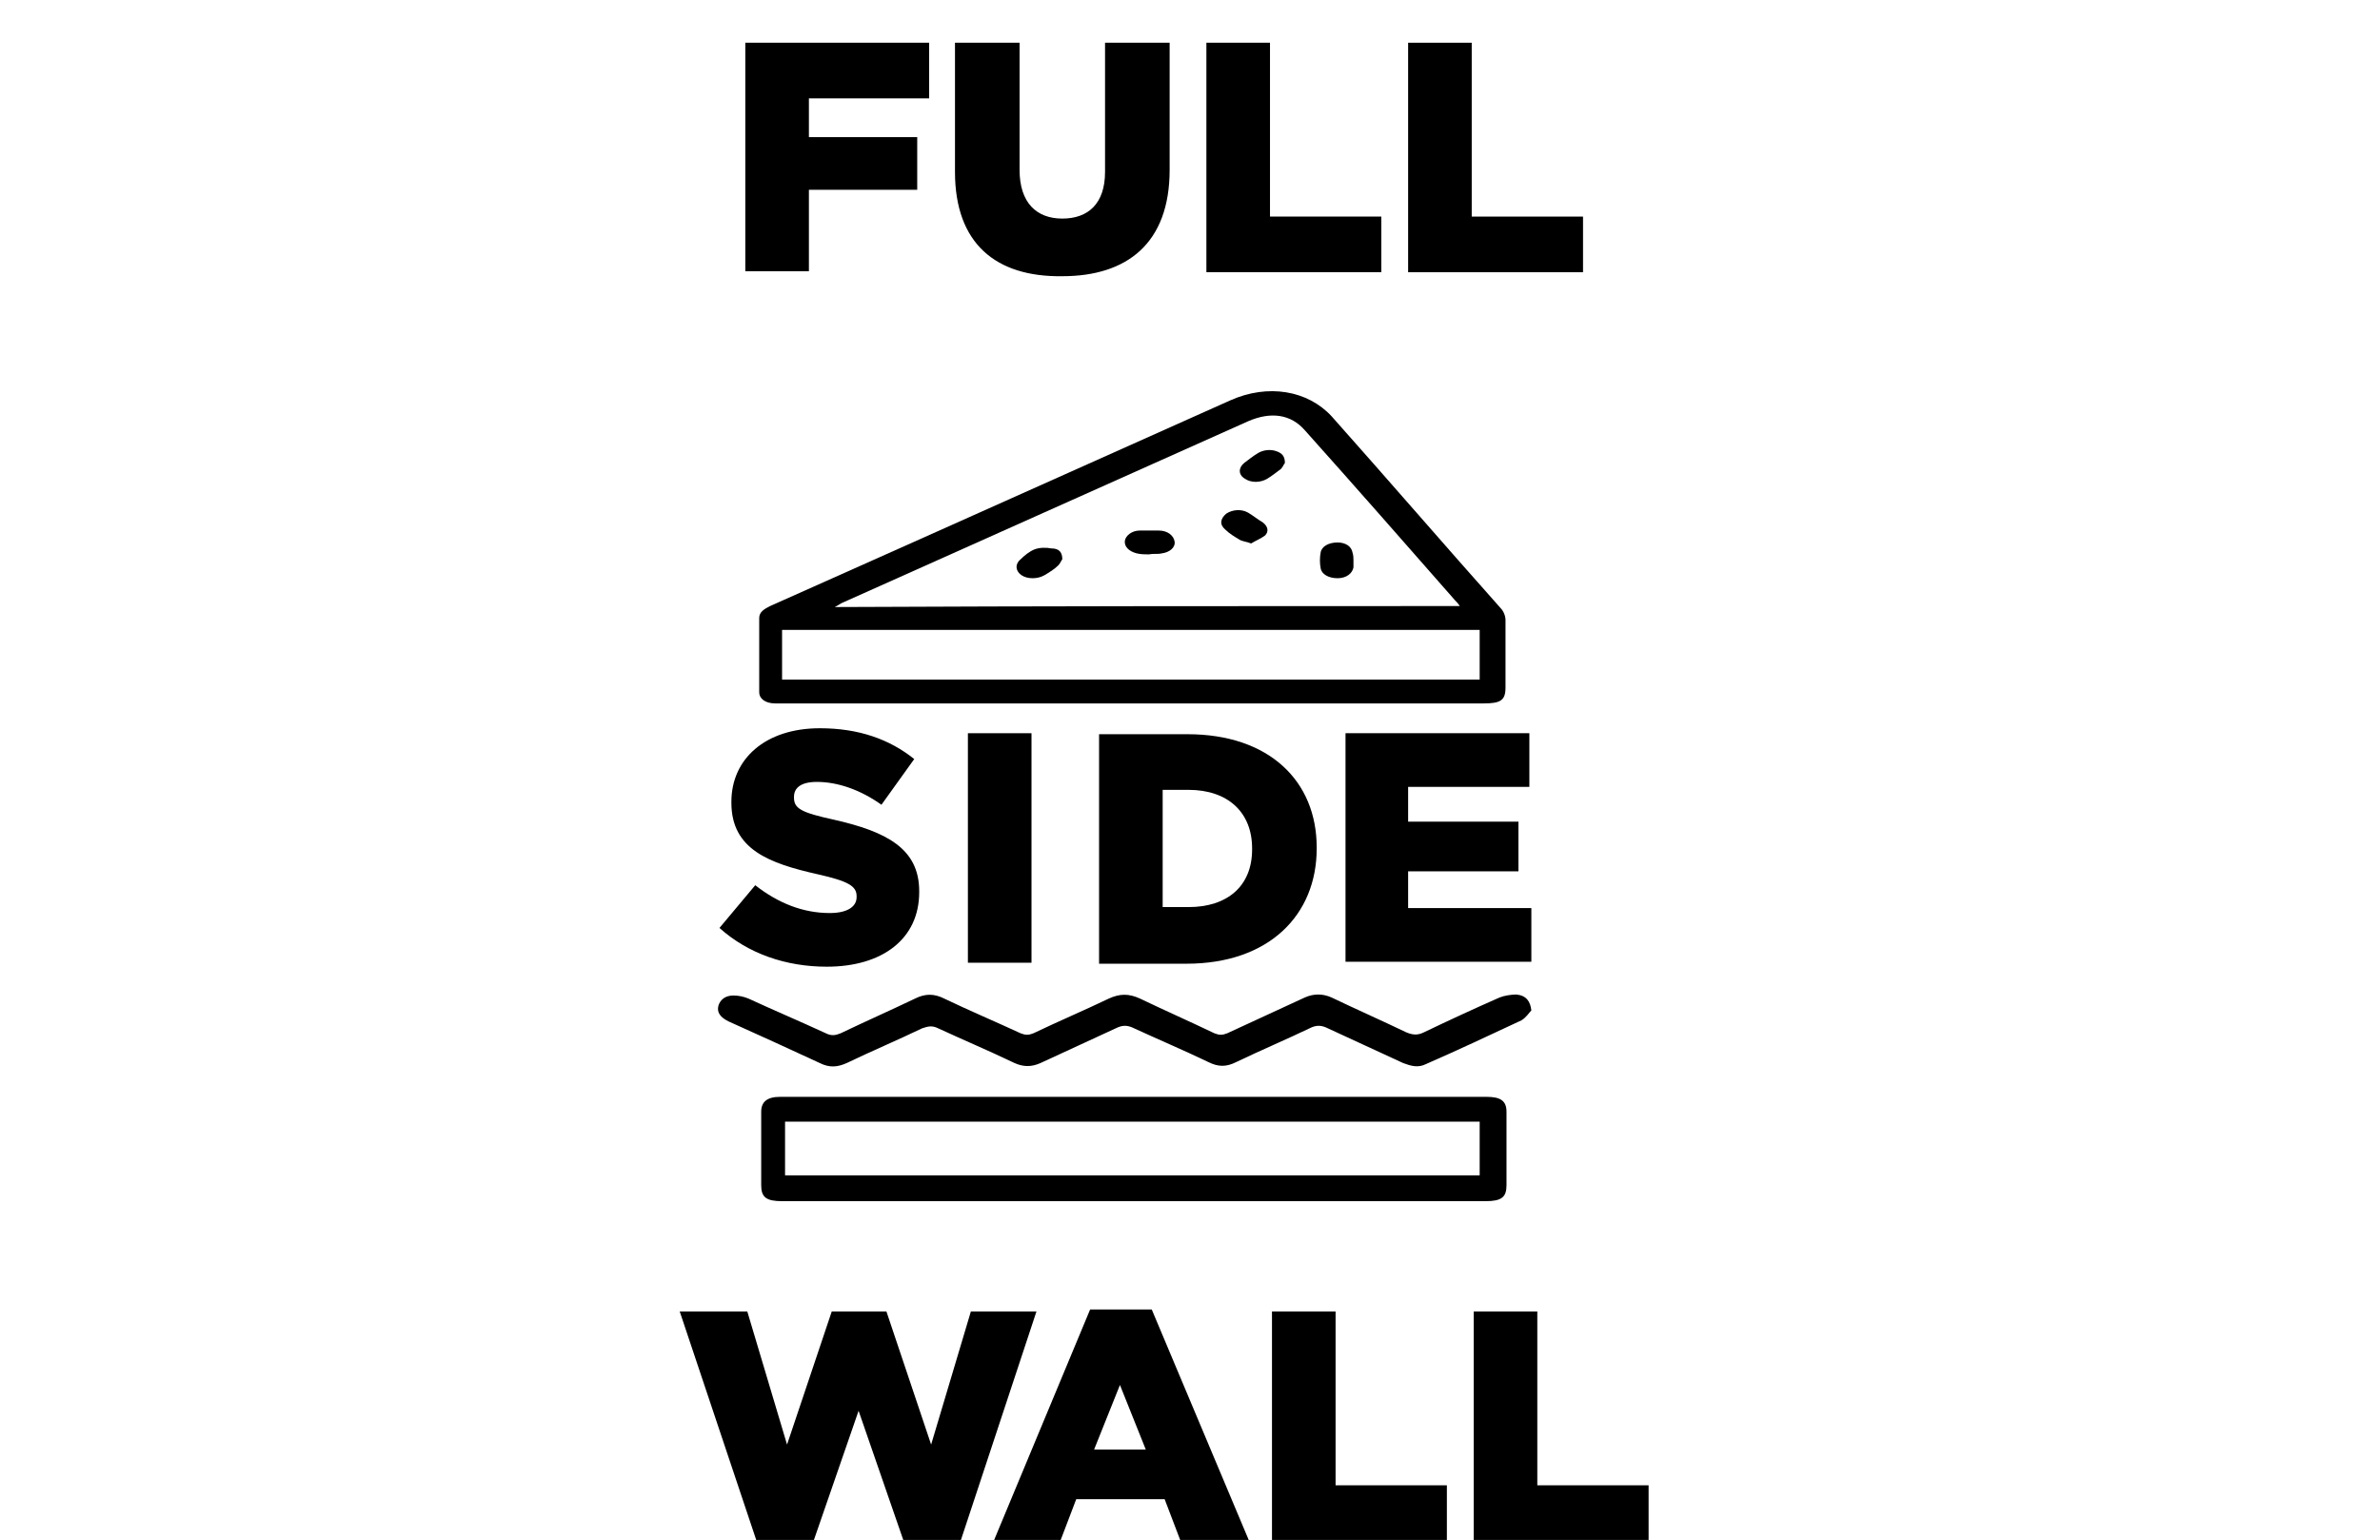
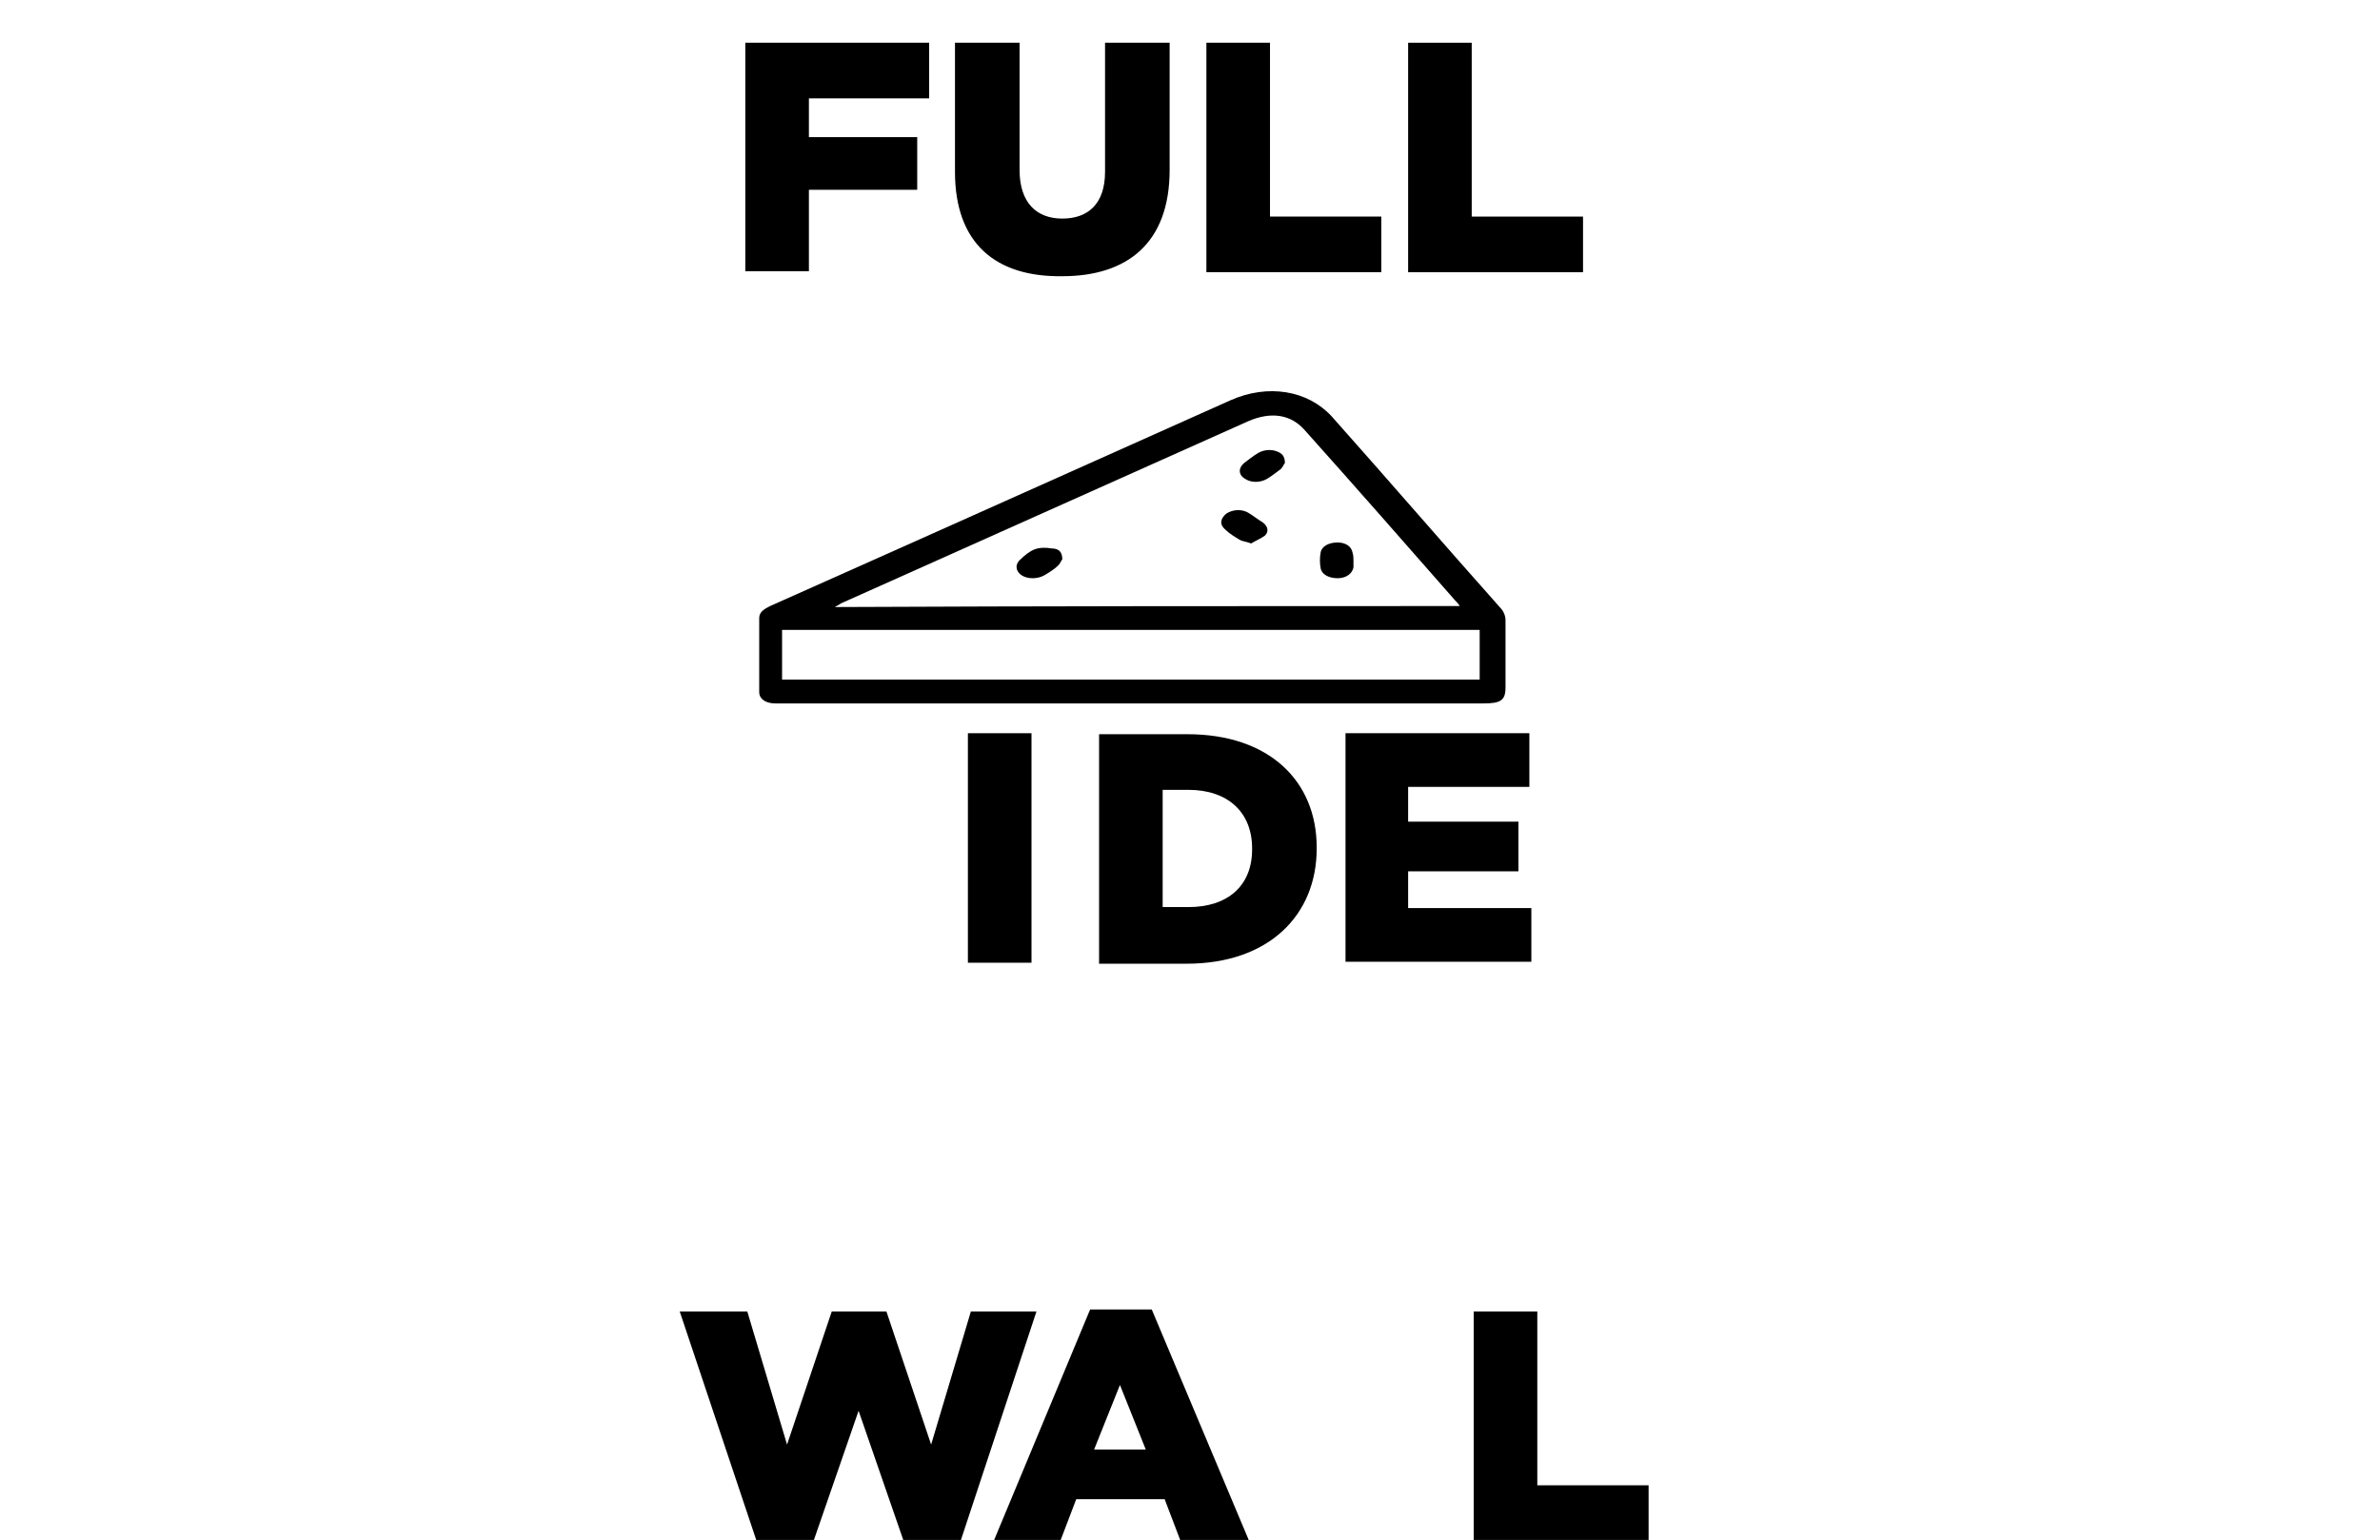
<svg xmlns="http://www.w3.org/2000/svg" version="1.1" id="Vrstva_1" x="0px" y="0px" viewBox="0 0 239.5 155" style="enable-background:new 0 0 239.5 155;" xml:space="preserve">
  <style type="text/css">
	.st0{fill:none;}
	.st1{fill:#020203;}
	.st2{clip-path:url(#SVGID_00000079462032962062738530000013003543078018267568_);}
	.st3{fill:#010202;}
	.st4{fill:#FFFFFF;}
	.st5{clip-path:url(#SVGID_00000126313155388015235770000015094512280220998583_);}
	.st6{fill:#1E1E1C;}
	.st7{clip-path:url(#SVGID_00000085252246744778556400000013792151635012840882_);}
	.st8{fill:none;stroke:#000000;stroke-width:2.603;stroke-miterlimit:10;}
</style>
  <g>
    <g>
      <path d="M75,4.3h18.5v5.6H81.4v3.9h10.9v5.3H81.4v8.2H75V4.3z" />
      <path d="M96.1,17.3v-13h6.5v12.8c0,3.3,1.7,4.9,4.3,4.9c2.6,0,4.3-1.5,4.3-4.7v-13h6.5v12.8c0,7.4-4.3,10.7-10.8,10.7    C100.2,27.9,96.1,24.5,96.1,17.3z" />
      <path d="M121.4,4.3h6.4v17.5H139v5.6h-17.6V4.3z" />
      <path d="M141.7,4.3h6.4v17.5h11.2v5.6h-17.6V4.3z" />
    </g>
    <path d="M113.9,70.8c-11.6,0-23.2,0-34.9,0c-0.3,0-0.6,0-1,0c-1,0-1.6-0.5-1.6-1.1c0-2.5,0-5,0-7.5c0-0.6,0.5-0.9,1.1-1.2   c5.6-2.5,11.2-5,16.8-7.5c9.8-4.4,19.7-8.8,29.5-13.2c3.8-1.7,7.8-1,10.2,1.6c5.7,6.4,11.3,12.9,17,19.3c0.3,0.3,0.5,0.8,0.5,1.2   c0,2.3,0,4.5,0,6.8c0,1.3-0.5,1.6-2.2,1.6C137.5,70.8,125.7,70.8,113.9,70.8z M146.9,61c-0.2-0.3-0.4-0.5-0.5-0.6   c-5-5.7-10-11.4-15.1-17.1c-1.4-1.6-3.4-1.9-5.7-0.9c-13.6,6.1-27.3,12.2-40.9,18.3c-0.2,0.1-0.3,0.2-0.7,0.4   C105.1,61,125.9,61,146.9,61z M78.7,68.4c22.8,0,47.5,0,70.2,0c0-1.7,0-3.4,0-5c-22.8,0-47.5,0-70.2,0   C78.7,65.1,78.7,66.8,78.7,68.4z" />
-     <path d="M114,120.9c-11.8,0-23.6,0-35.3,0c-1.6,0-2.1-0.4-2.1-1.6c0-2.5,0-5,0-7.4c0-1,0.6-1.5,1.9-1.5c23.7,0,47.4,0,71.1,0   c1.4,0,2,0.4,2,1.5c0,2.5,0,5,0,7.4c0,1.2-0.5,1.6-2.1,1.6C137.6,120.9,125.8,120.9,114,120.9z M79,118.3c22.8,0,47.2,0,69.9,0   c0-1.8,0-3.6,0-5.4c-22.8,0-47.2,0-69.9,0C79,114.8,79,116.5,79,118.3z" />
-     <path d="M154.1,101.7c-0.2,0.2-0.5,0.7-1,1c-3.2,1.5-6.4,3-9.6,4.4c-0.8,0.4-1.5,0.2-2.3-0.1c-2.6-1.2-5.2-2.4-7.8-3.6   c-0.5-0.2-0.9-0.2-1.4,0c-2.5,1.2-5.1,2.3-7.6,3.5c-1,0.5-1.8,0.5-2.8,0c-2.5-1.2-5.1-2.3-7.7-3.5c-0.5-0.2-0.9-0.2-1.4,0   c-2.6,1.2-5.2,2.4-7.8,3.6c-0.9,0.4-1.7,0.4-2.6,0c-2.5-1.2-5.1-2.3-7.7-3.5c-0.6-0.3-1-0.2-1.6,0c-2.5,1.2-5.1,2.3-7.6,3.5   c-0.9,0.4-1.7,0.5-2.7,0c-3-1.4-6.1-2.8-9.2-4.2c-0.8-0.4-1.2-0.9-1-1.6c0.2-0.6,0.7-1,1.5-1c0.5,0,1,0.1,1.5,0.3   c2.6,1.2,5.2,2.3,7.8,3.5c0.6,0.3,1,0.2,1.5,0c2.5-1.2,5-2.3,7.5-3.5c1-0.5,1.9-0.5,2.9,0c2.5,1.2,5.1,2.3,7.7,3.5   c0.5,0.2,0.8,0.2,1.3,0c2.5-1.2,5.1-2.3,7.6-3.5c1.1-0.5,2-0.5,3.1,0c2.5,1.2,5,2.3,7.5,3.5c0.5,0.2,0.8,0.2,1.3,0   c2.6-1.2,5.2-2.4,7.8-3.6c0.9-0.4,1.8-0.4,2.7,0c2.5,1.2,5,2.3,7.5,3.5c0.7,0.3,1.2,0.3,1.8,0c2.5-1.2,5.1-2.4,7.6-3.5   c0.5-0.2,1.2-0.3,1.7-0.3C153.6,100.2,154,100.8,154.1,101.7z" />
-     <path d="M115.6,55.8c-0.3,0-0.8,0-1.2-0.1c-0.8-0.2-1.3-0.7-1.2-1.3c0.1-0.5,0.7-1,1.5-1c0.6,0,1.3,0,1.9,0c0.9,0,1.5,0.5,1.6,1.1   c0.1,0.6-0.5,1.1-1.3,1.2C116.5,55.8,116.1,55.7,115.6,55.8z" />
    <path d="M125.9,54.7c-0.5-0.2-0.9-0.2-1.2-0.4c-0.5-0.3-1-0.6-1.4-1c-0.6-0.5-0.5-1.1,0.1-1.6c0.6-0.4,1.5-0.5,2.2-0.1   c0.5,0.3,1,0.7,1.5,1c0.5,0.4,0.6,0.9,0.2,1.3C126.9,54.2,126.4,54.4,125.9,54.7z" />
    <path d="M106.9,56.3c-0.1,0.1-0.2,0.4-0.4,0.6c-0.4,0.4-0.9,0.7-1.4,1c-0.7,0.4-1.7,0.4-2.3,0c-0.6-0.4-0.7-1.1-0.1-1.6   c0.4-0.4,0.9-0.8,1.4-1c0.5-0.2,1.2-0.2,1.7-0.1C106.6,55.2,106.9,55.6,106.9,56.3z" />
    <path d="M129.3,46.6c-0.1,0.1-0.2,0.4-0.4,0.6c-0.4,0.3-0.9,0.7-1.4,1c-0.7,0.4-1.6,0.4-2.2,0c-0.7-0.4-0.7-1.1-0.1-1.6   c0.4-0.3,0.9-0.7,1.4-1c0.5-0.3,1.2-0.4,1.8-0.2C129,45.6,129.3,45.9,129.3,46.6z" />
    <path d="M136.2,56.4c0,0.2,0,0.5,0,0.7c-0.1,0.6-0.7,1.1-1.6,1.1c-0.9,0-1.6-0.4-1.7-1c-0.1-0.5-0.1-1.1,0-1.6c0.1-0.6,0.8-1,1.7-1   c0.8,0,1.4,0.4,1.5,1C136.2,55.9,136.2,56.2,136.2,56.4z" />
-     <path d="M72.4,93.4l3.6-4.3c2.3,1.8,4.8,2.8,7.5,2.8c1.7,0,2.7-0.6,2.7-1.6v-0.1c0-1-0.8-1.5-3.9-2.2c-4.9-1.1-8.7-2.5-8.7-7.2   v-0.1c0-4.3,3.4-7.4,8.9-7.4c3.9,0,7,1.1,9.5,3.1L88.7,81c-2.1-1.5-4.4-2.3-6.5-2.3c-1.6,0-2.3,0.6-2.3,1.5v0.1   c0,1.1,0.8,1.5,4,2.2c5.3,1.2,8.6,2.9,8.6,7.2v0.1c0,4.7-3.7,7.5-9.3,7.5C79.1,97.3,75.3,96,72.4,93.4z" />
    <path d="M97.4,73.8l6.4,0l0,23.1h-6.4L97.4,73.8z" />
    <path d="M110.6,73.9l8.9,0c8.2,0,13,4.7,13,11.4v0.1c0,6.7-4.8,11.6-13.1,11.6h-8.8L110.6,73.9z M117,79.5l0,11.8h2.6   c3.9,0,6.4-2.1,6.4-5.8v-0.1c0-3.7-2.5-5.9-6.4-5.9H117z" />
    <path d="M135.3,73.8l18.6,0v5.4h-12.2v3.5h11.1v5h-11.1v3.7l12.4,0v5.4h-18.7V73.8z" />
    <g>
      <path d="M68.4,132h6.8l4,13.4l4.5-13.4h5.5l4.5,13.4l4-13.4h6.6l-7.7,23.3h-5.6l-4.6-13.3l-4.6,13.3h-5.6L68.4,132z" />
      <path d="M109.7,131.8h6.2l9.8,23.3h-6.9l-1.6-4.2h-8.9l-1.6,4.2h-6.7L109.7,131.8z M115.3,145.9l-2.6-6.5l-2.6,6.5H115.3z" />
-       <path d="M128,132h6.4v17.5h11.2v5.6H128V132z" />
      <path d="M148.3,132h6.4v17.5h11.2v5.6h-17.6V132z" />
    </g>
  </g>
</svg>